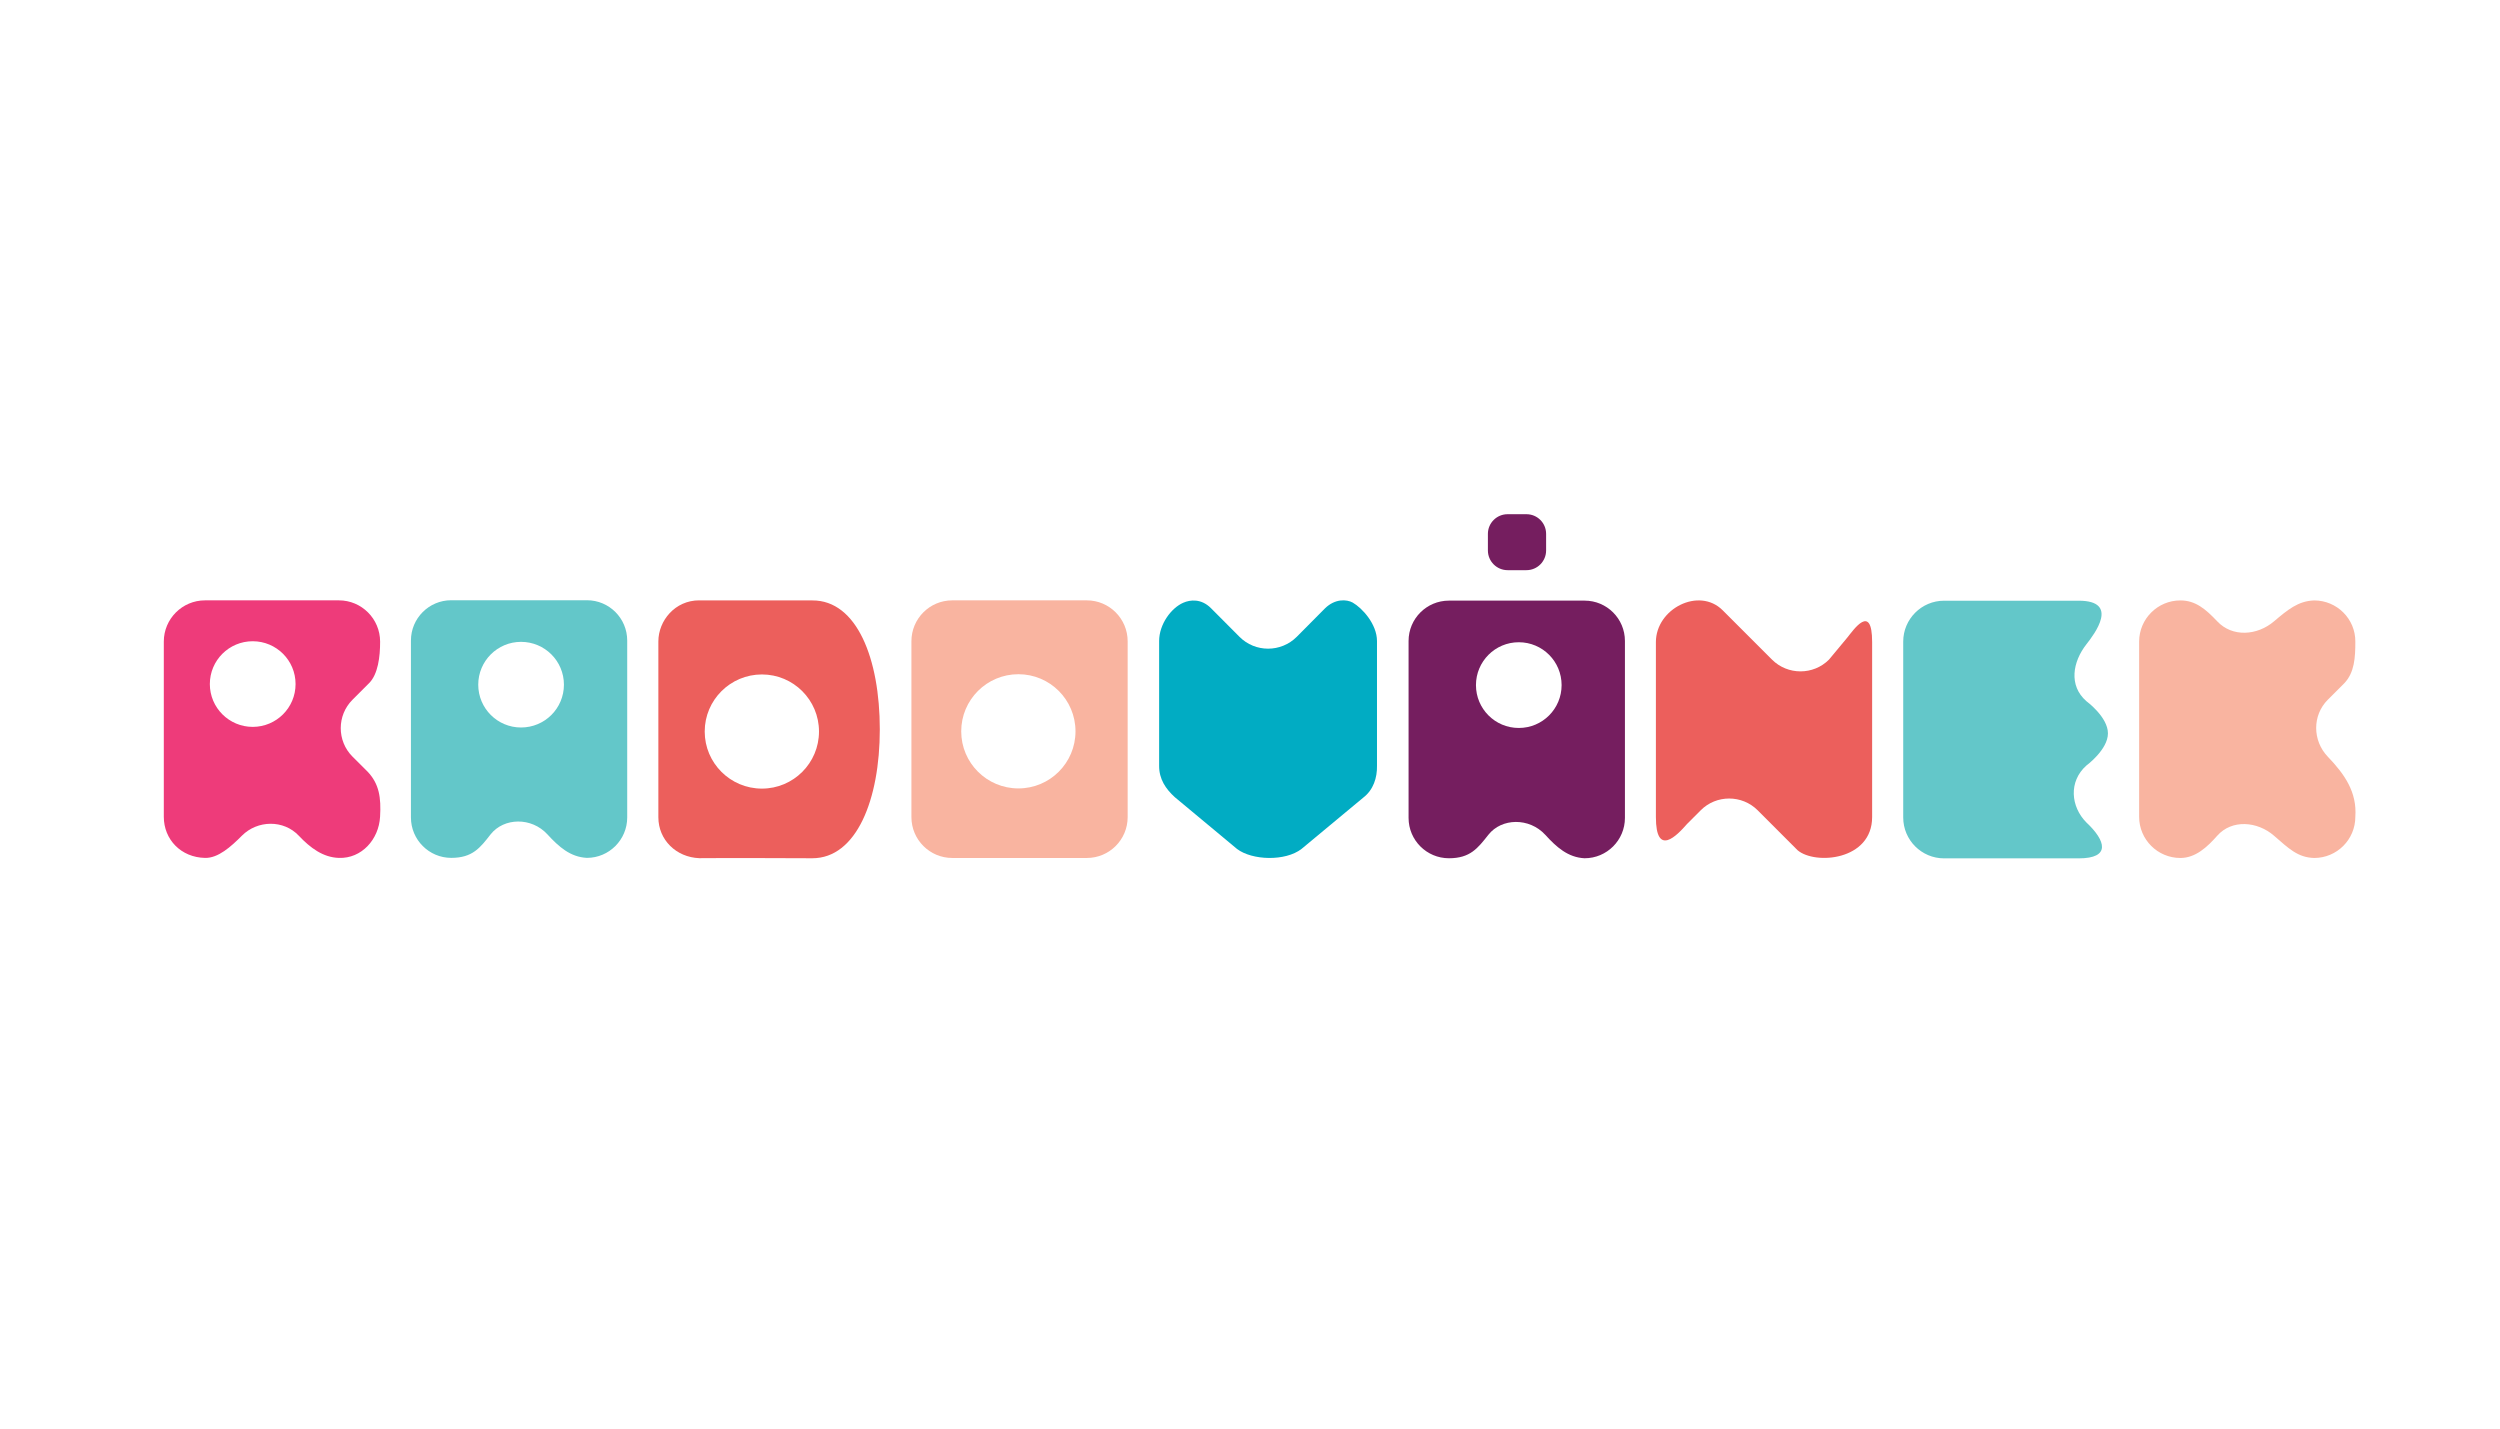
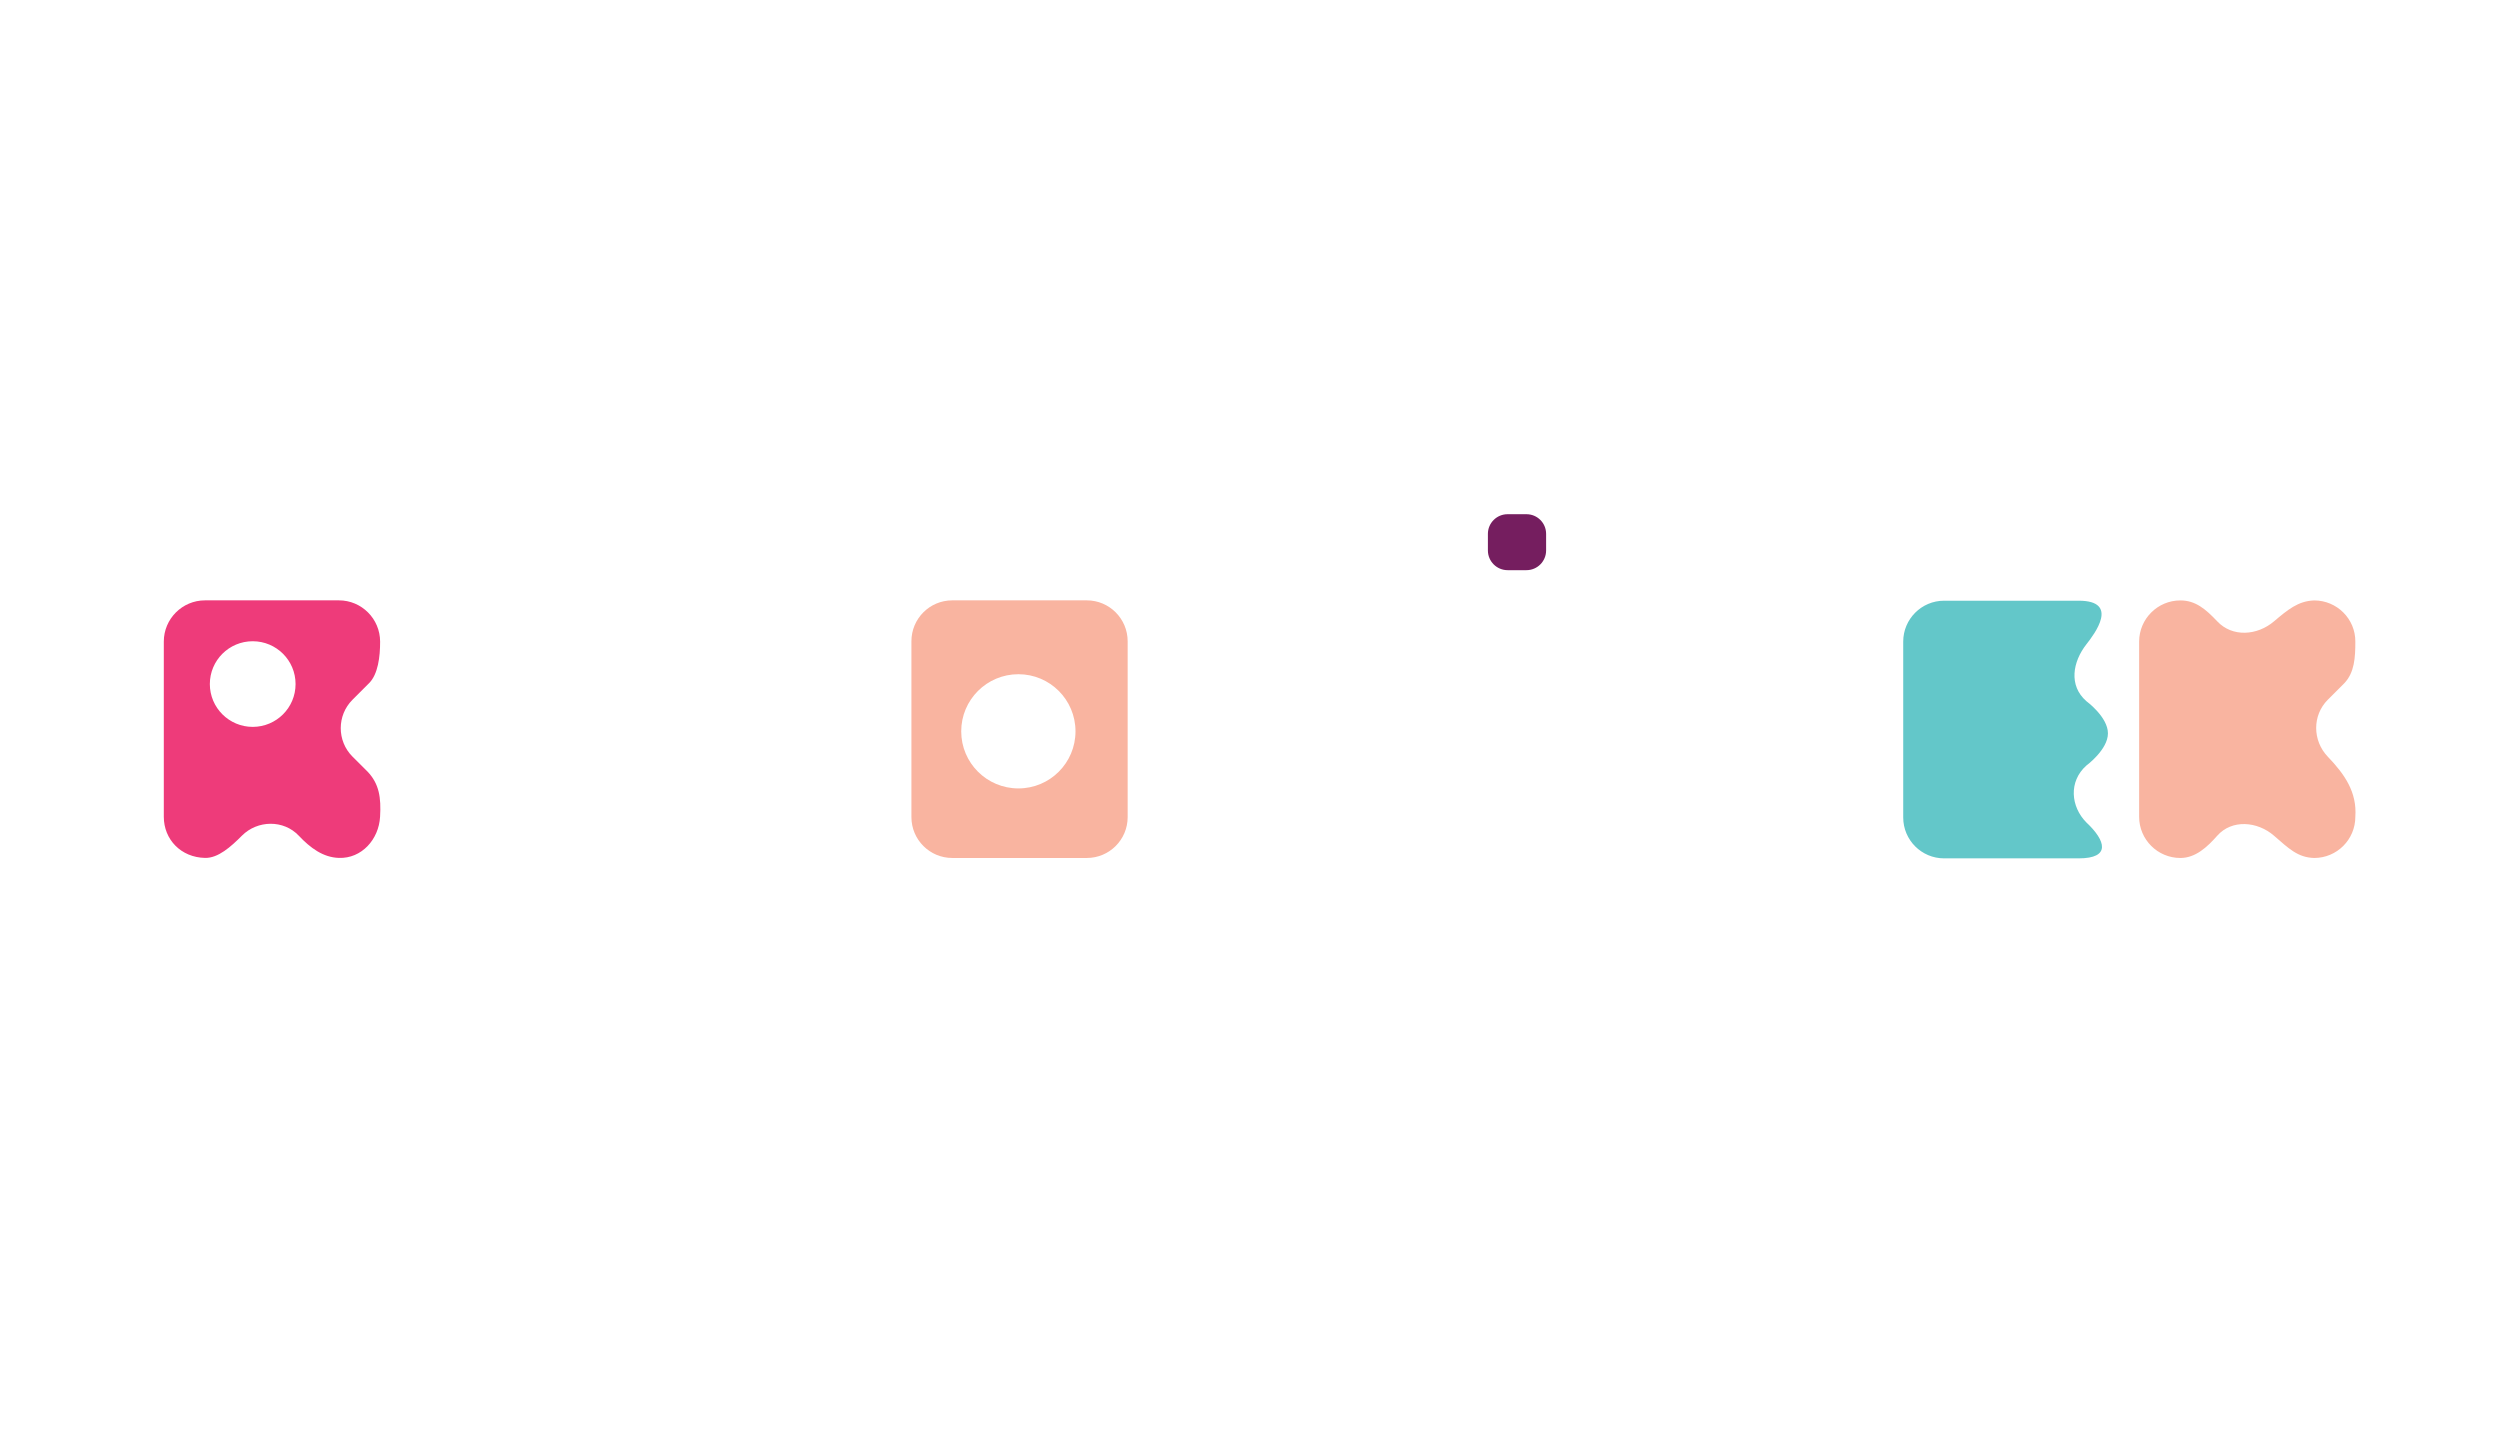
<svg xmlns="http://www.w3.org/2000/svg" width="336" zoomAndPan="magnify" viewBox="0 0 252 144" height="192" preserveAspectRatio="xMidYMid meet" version="1.0">
  <defs>
    <clipPath id="4b4260c746">
      <path d="M 215 60 L 237.578 60 L 237.578 87 L 215 87 Z M 215 60 " clip-rule="nonzero" />
    </clipPath>
  </defs>
-   <path fill="#01acc3" d="M 124.691 85.574 C 126.223 86.734 129.562 86.836 131.191 85.574 L 137.41 80.406 C 138.449 79.613 138.824 78.379 138.801 77.188 L 138.801 64.621 C 138.801 62.902 137.301 61.281 136.348 60.738 C 135.742 60.406 134.578 60.328 133.562 61.32 L 130.715 64.188 C 129.121 65.785 126.523 65.785 124.938 64.188 L 122.055 61.293 C 121.082 60.328 119.977 60.445 119.27 60.758 C 118.062 61.285 116.84 62.918 116.84 64.621 L 116.84 77.188 C 116.832 78.531 117.5 79.52 118.43 80.363 Z M 124.691 85.574 " fill-opacity="1" fill-rule="nonzero" />
-   <path fill="#ec5f5c" d="M 184.363 66.488 C 182.785 68.07 180.199 68.07 178.617 66.488 L 173.645 61.516 C 171.262 59.133 166.914 61.363 166.914 64.723 L 166.914 82.355 C 166.914 86.457 169.047 84.207 170.055 83.055 L 171.438 81.672 C 173.004 80.098 175.59 80.098 177.168 81.672 L 181.195 85.703 C 182.965 87.207 188.711 86.738 188.711 82.359 L 188.711 64.719 C 188.711 60.727 186.82 63.516 186.219 64.254 Z M 184.363 66.488 " fill-opacity="1" fill-rule="nonzero" />
-   <path fill="#63c7c9" d="M 52.52 73.332 C 50.141 73.332 48.207 71.402 48.207 69.016 C 48.207 66.633 50.141 64.699 52.52 64.699 C 54.914 64.699 56.844 66.633 56.844 69.016 C 56.844 71.402 54.914 73.332 52.52 73.332 Z M 59.164 60.504 L 45.484 60.504 C 43.242 60.504 41.422 62.324 41.422 64.566 L 41.422 82.402 C 41.422 84.648 43.246 86.473 45.484 86.473 C 47.629 86.473 48.395 85.461 49.449 84.109 C 50.797 82.402 53.578 82.352 55.184 84.109 C 56.32 85.348 57.484 86.395 59.164 86.473 C 61.398 86.473 63.223 84.645 63.223 82.402 L 63.223 64.566 C 63.223 62.324 61.406 60.504 59.164 60.504 Z M 59.164 60.504 " fill-opacity="1" fill-rule="nonzero" />
-   <path fill="#ec5f5c" d="M 76.801 79.492 C 73.617 79.492 71.035 76.914 71.035 73.738 C 71.035 70.559 73.621 67.984 76.801 67.984 C 79.98 67.984 82.555 70.559 82.555 73.738 C 82.555 76.914 79.98 79.492 76.801 79.492 Z M 70.473 60.516 C 68.051 60.516 66.363 62.555 66.363 64.66 L 66.363 82.379 C 66.363 84.66 68.16 86.414 70.488 86.504 C 74.844 86.469 78.496 86.512 81.879 86.512 C 86.336 86.512 88.684 80.598 88.684 73.523 C 88.684 66.395 86.371 60.5 81.879 60.523 L 70.473 60.523 Z M 70.473 60.516 " fill-opacity="1" fill-rule="nonzero" />
  <path fill="#751e5f" d="M 153.867 57.473 L 151.965 57.473 C 150.871 57.473 149.98 56.582 149.98 55.488 L 149.98 53.812 C 149.98 52.719 150.871 51.832 151.965 51.832 L 153.867 51.832 C 154.965 51.832 155.848 52.719 155.848 53.812 L 155.848 55.488 C 155.848 56.578 154.965 57.473 153.867 57.473 Z M 153.867 57.473 " fill-opacity="1" fill-rule="nonzero" />
  <path fill="#63c7c9" d="M 210.309 77.164 C 210.309 77.164 212.48 75.57 212.48 73.926 C 212.484 72.273 210.309 70.68 210.309 70.68 C 208.492 69.098 208.934 66.699 210.309 64.945 C 211.113 63.918 213.691 60.551 209.527 60.551 L 195.969 60.551 C 193.688 60.551 191.844 62.402 191.844 64.676 L 191.844 82.398 C 191.844 84.676 193.688 86.523 195.969 86.523 L 209.527 86.523 C 212.785 86.523 212.281 84.758 210.309 82.906 C 208.734 81.32 208.492 78.781 210.309 77.164 Z M 210.309 77.164 " fill-opacity="1" fill-rule="nonzero" />
  <g clip-path="url(#4b4260c746)">
    <path fill="#f9b4a0" d="M 234.641 70.535 L 236.305 68.871 C 237.34 67.789 237.418 66.262 237.418 64.676 C 237.434 62.387 235.562 60.523 233.27 60.523 C 231.641 60.574 230.57 61.492 229.223 62.629 C 227.527 64.074 225.023 64.254 223.496 62.629 C 222.316 61.379 221.289 60.52 219.781 60.523 C 217.488 60.523 215.625 62.387 215.625 64.676 L 215.625 82.332 C 215.625 84.625 217.488 86.484 219.781 86.484 C 221.301 86.484 222.473 85.398 223.496 84.242 C 224.973 82.57 227.543 82.781 229.223 84.242 C 230.691 85.516 231.613 86.441 233.27 86.484 C 235.562 86.484 237.418 84.625 237.418 82.332 C 237.594 79.852 236.348 78.051 234.637 76.27 C 233.094 74.656 233.07 72.109 234.641 70.535 Z M 234.641 70.535 " fill-opacity="1" fill-rule="nonzero" />
  </g>
  <path fill="#ee3b7a" d="M 25.473 73.27 C 23.094 73.27 21.152 71.34 21.152 68.953 C 21.152 66.566 23.086 64.637 25.473 64.637 C 27.859 64.637 29.793 66.566 29.793 68.953 C 29.793 71.34 27.859 73.27 25.473 73.27 Z M 37.051 77.781 L 35.531 76.266 C 33.953 74.688 33.953 72.109 35.531 70.535 L 37.195 68.871 C 38.105 67.973 38.32 66.195 38.316 64.672 C 38.309 62.379 36.457 60.516 34.16 60.516 L 20.668 60.516 C 18.375 60.516 16.512 62.379 16.512 64.672 L 16.512 82.332 C 16.512 84.621 18.246 86.43 20.668 86.477 C 21.98 86.512 23.277 85.352 24.383 84.238 C 25.957 82.656 28.59 82.617 30.117 84.238 C 31.285 85.477 32.57 86.426 34.156 86.477 C 36.453 86.559 38.184 84.613 38.312 82.332 C 38.426 80.402 38.223 79.012 37.051 77.781 Z M 37.051 77.781 " fill-opacity="1" fill-rule="nonzero" />
  <path fill="#f9b4a0" d="M 102.656 79.473 C 99.469 79.473 96.891 76.898 96.891 73.719 C 96.891 70.539 99.469 67.961 102.656 67.961 C 105.836 67.961 108.41 70.539 108.41 73.719 C 108.41 76.898 105.836 79.473 102.656 79.473 Z M 109.551 60.516 L 95.992 60.516 C 93.707 60.516 91.871 62.363 91.871 64.641 L 91.871 82.363 C 91.871 84.641 93.715 86.484 95.992 86.484 L 109.551 86.484 C 111.824 86.484 113.668 84.641 113.668 82.363 L 113.668 64.645 C 113.668 62.363 111.82 60.516 109.551 60.516 Z M 109.551 60.516 " fill-opacity="1" fill-rule="nonzero" />
-   <path fill="#751e5f" d="M 153.094 73.379 C 150.703 73.379 148.777 71.445 148.777 69.059 C 148.777 66.676 150.703 64.738 153.094 64.738 C 155.488 64.738 157.41 66.676 157.41 69.059 C 157.41 71.445 155.488 73.379 153.094 73.379 Z M 159.727 60.543 L 146.055 60.543 C 143.805 60.543 141.984 62.363 141.984 64.609 L 141.984 82.445 C 141.984 84.691 143.805 86.512 146.055 86.512 C 148.199 86.512 148.961 85.496 150.027 84.148 C 151.367 82.445 154.152 82.395 155.762 84.148 C 156.887 85.387 158.055 86.434 159.727 86.512 C 161.973 86.512 163.793 84.691 163.793 82.445 L 163.793 64.609 C 163.793 62.363 161.973 60.543 159.727 60.543 Z M 159.727 60.543 " fill-opacity="1" fill-rule="nonzero" />
</svg>